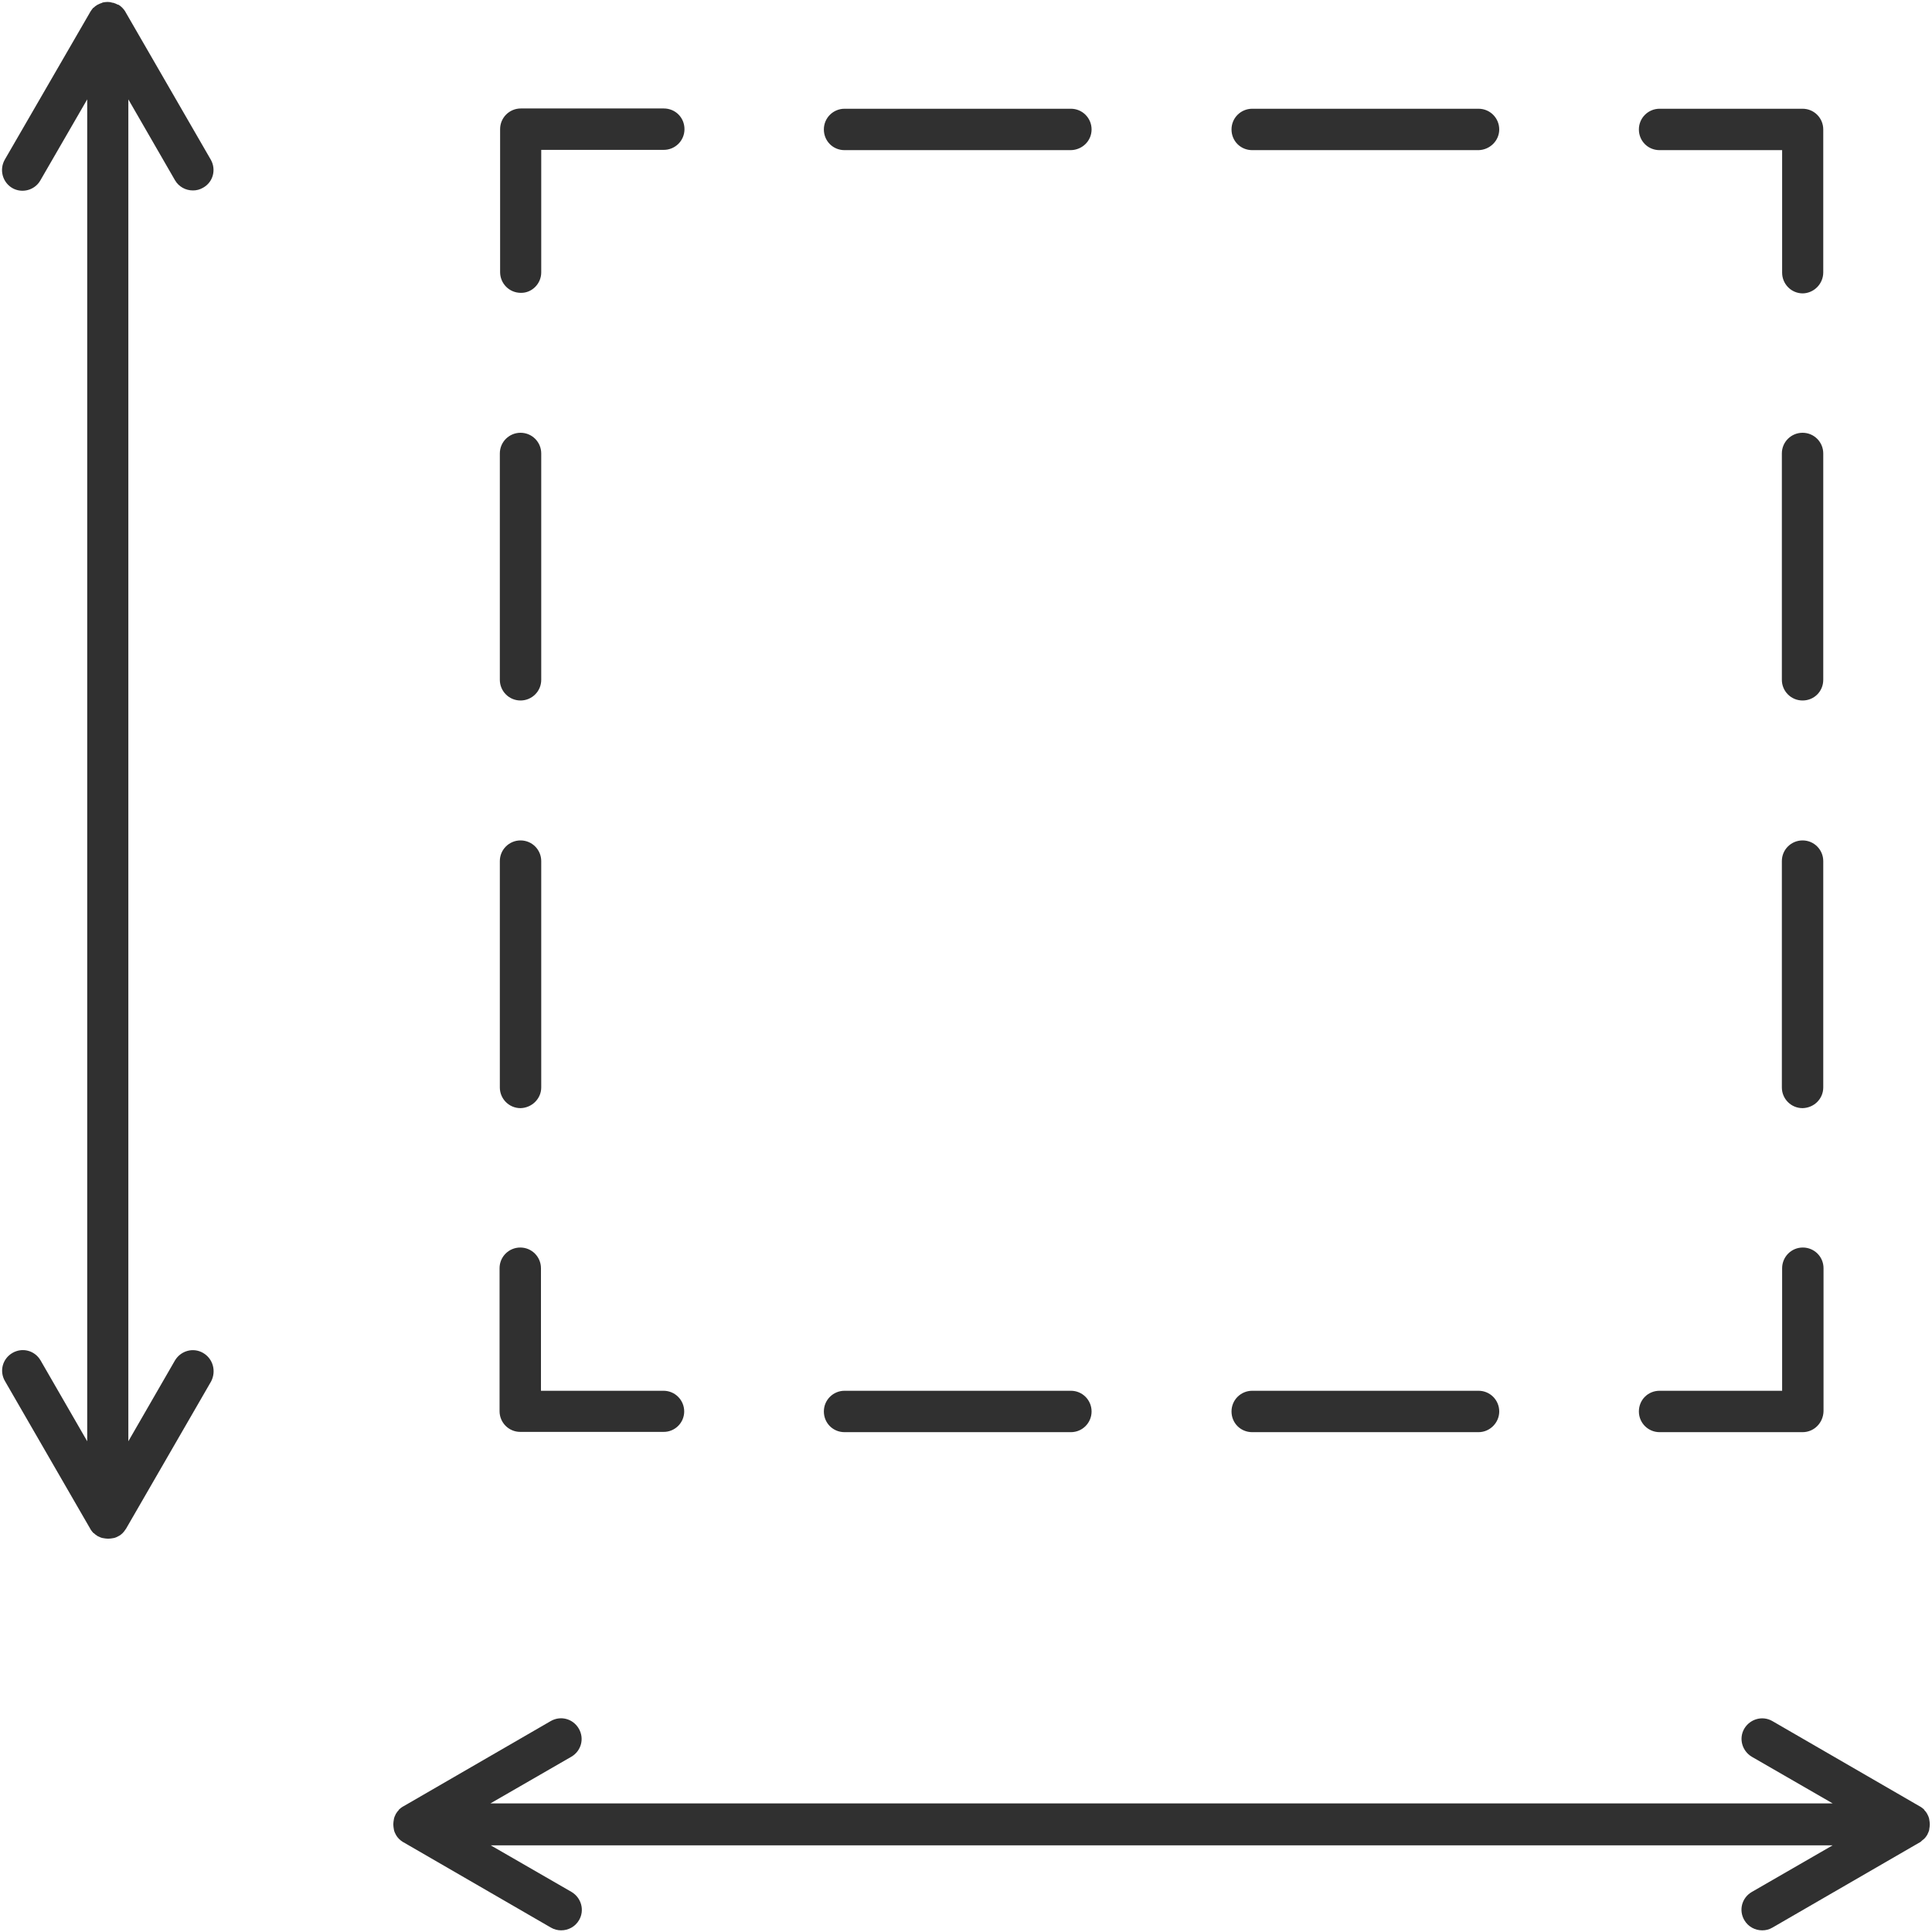
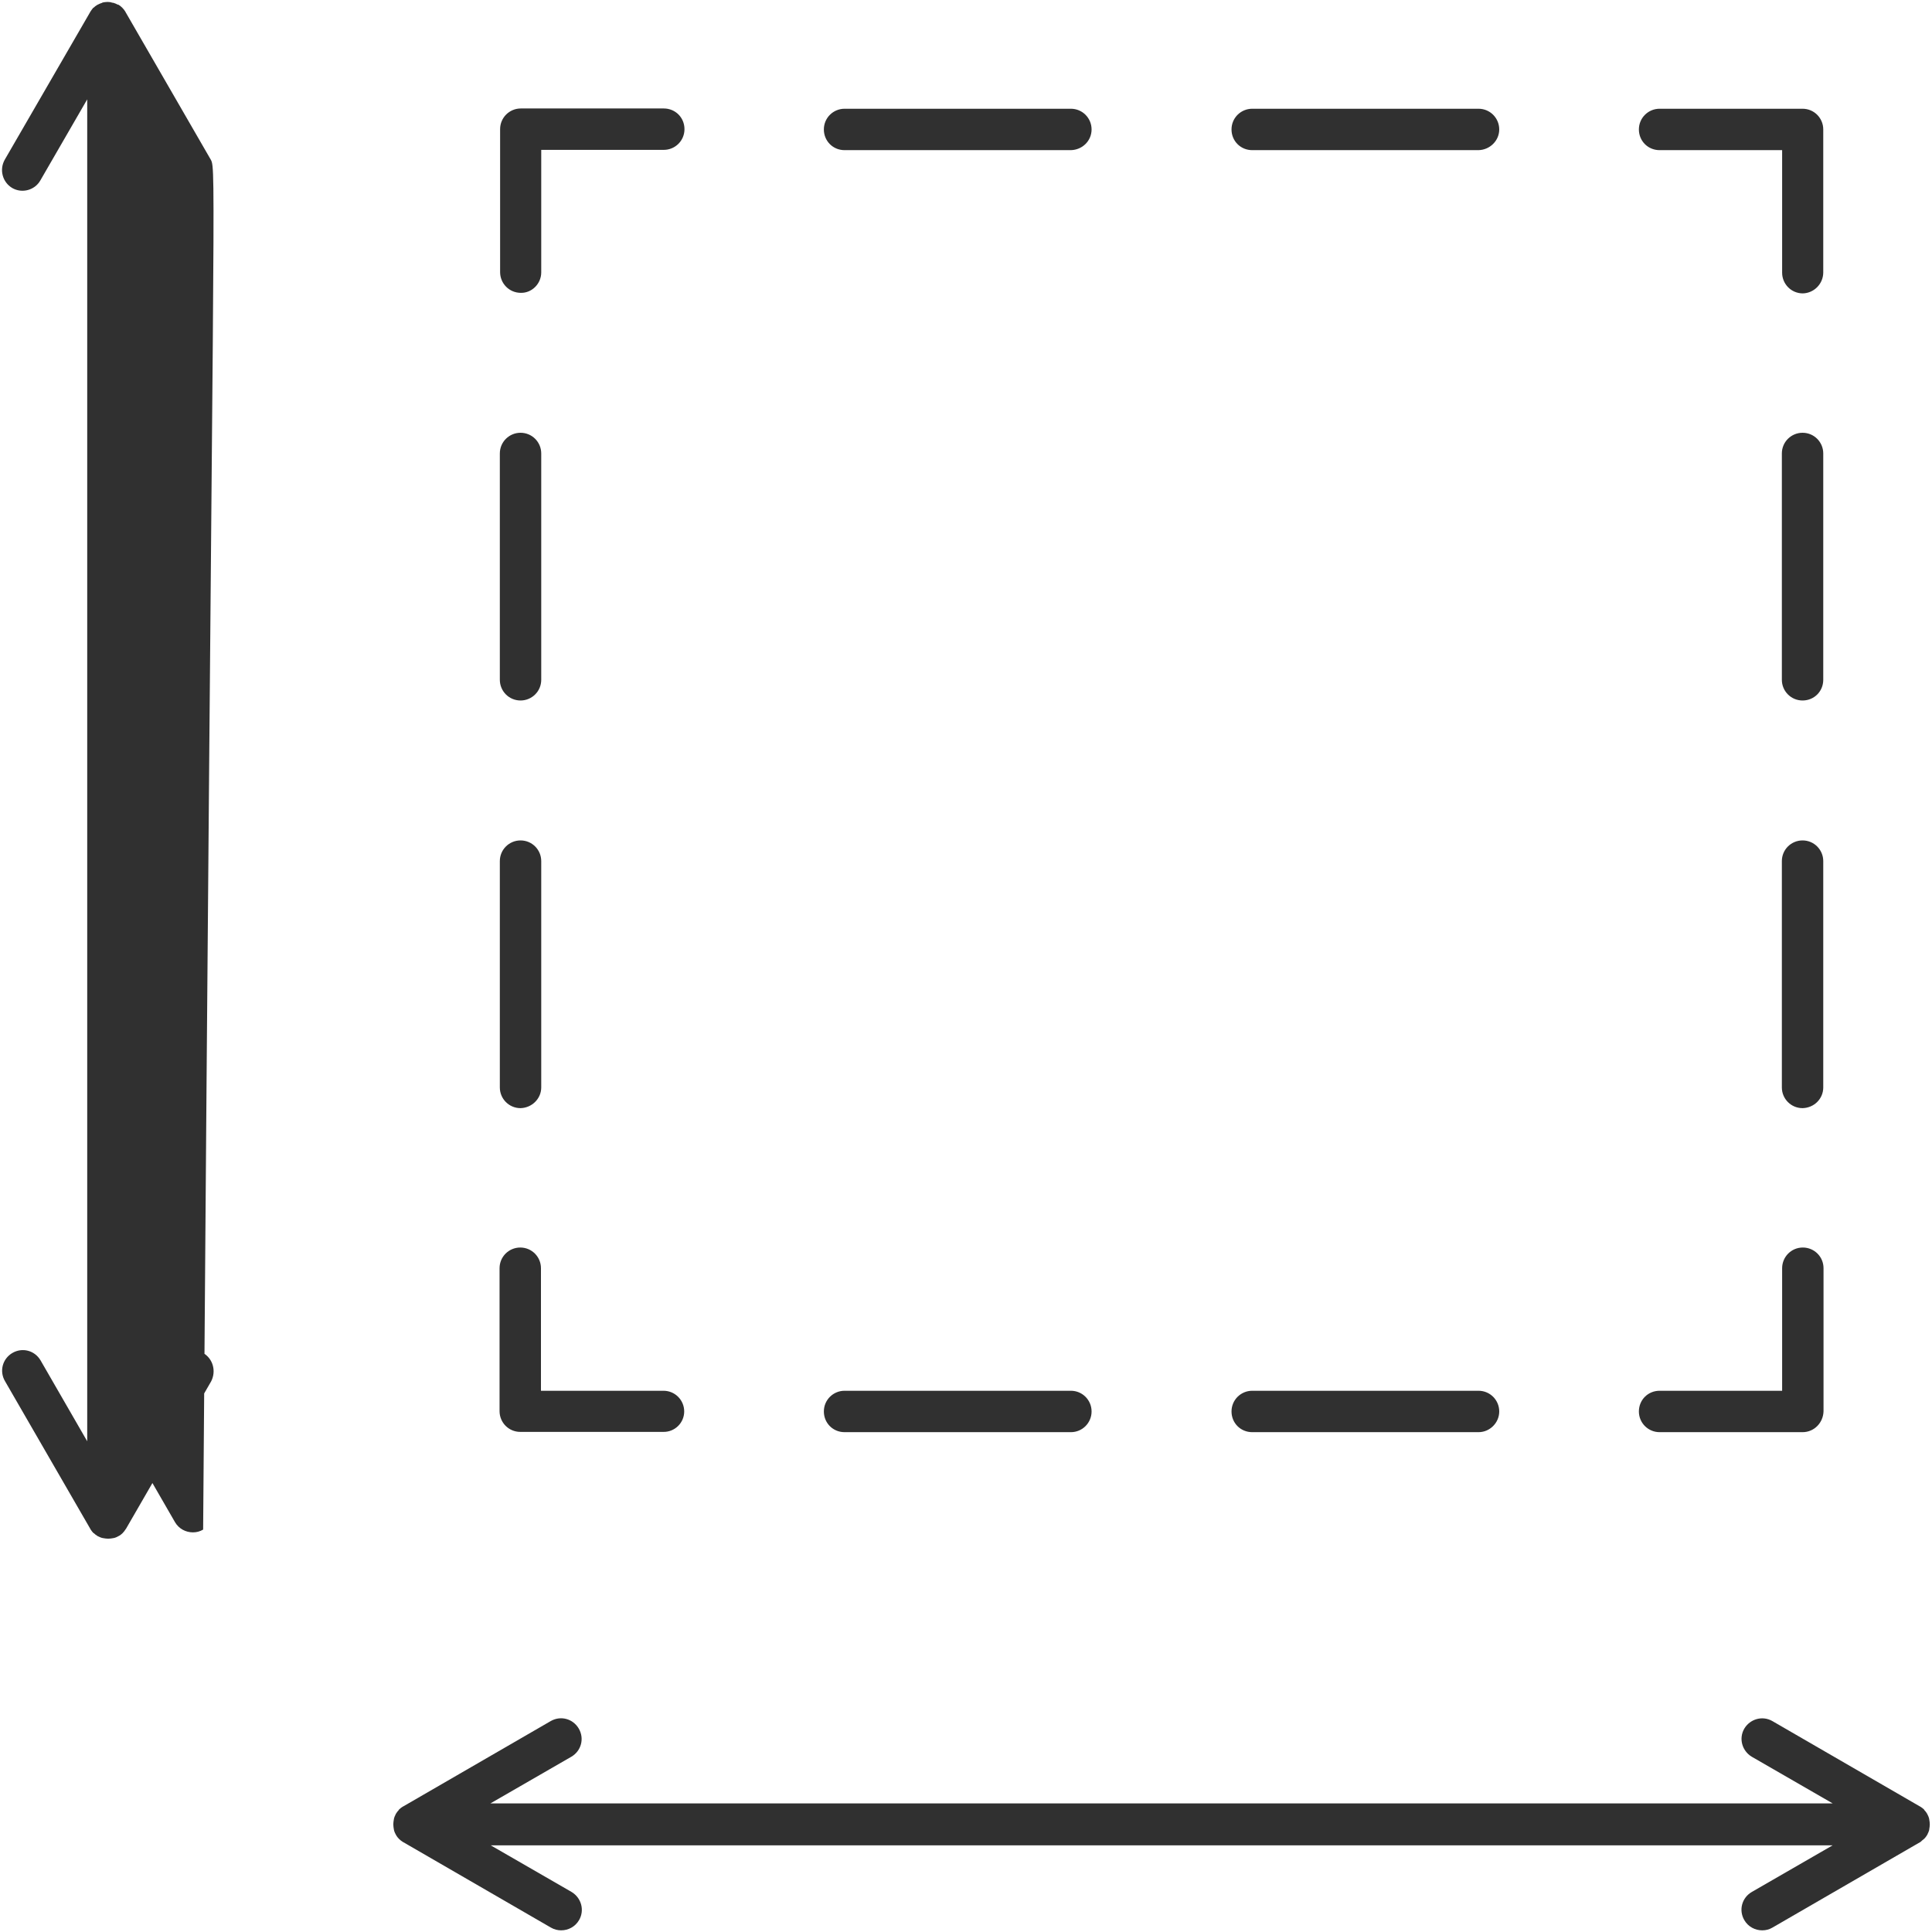
<svg xmlns="http://www.w3.org/2000/svg" version="1.1" id="Capa_1" x="0px" y="0px" viewBox="0 0 70 70" style="enable-background:new 0 0 70 70;" xml:space="preserve">
  <style type="text/css">
	.st0{fill:#303030;}
</style>
-   <path class="st0" d="M65.31,51.89h-5.18c-0.41,0-0.75-0.33-0.75-0.75s0.33-0.75,0.75-0.75h4.44v-4.44c0-0.41,0.33-0.75,0.75-0.75  c0.41,0,0.75,0.33,0.75,0.75v5.18C66.06,51.55,65.73,51.89,65.31,51.89z M54.32,51.14c0-0.41-0.33-0.75-0.75-0.75h-8.2  c-0.41,0-0.75,0.33-0.75,0.75s0.33,0.75,0.75,0.75h8.2C53.98,51.89,54.32,51.55,54.32,51.14z M39.55,51.14  c0-0.41-0.33-0.75-0.75-0.75h-8.2c-0.41,0-0.75,0.33-0.75,0.75s0.33,0.75,0.75,0.75h8.2C39.22,51.89,39.55,51.55,39.55,51.14z   M24.79,51.14c0-0.41-0.33-0.75-0.75-0.75h-4.44v-4.44c0-0.41-0.33-0.75-0.75-0.75c-0.41,0-0.75,0.33-0.75,0.75v5.18  c0,0.41,0.33,0.75,0.75,0.75h5.18C24.45,51.89,24.79,51.55,24.79,51.14z M19.61,39.4v-8.2c0-0.41-0.33-0.75-0.75-0.75  c-0.41,0-0.75,0.33-0.75,0.75v8.2c0,0.41,0.33,0.75,0.75,0.75C19.27,40.14,19.61,39.81,19.61,39.4z M19.61,24.63v-8.2  c0-0.41-0.33-0.75-0.75-0.75c-0.41,0-0.75,0.33-0.75,0.75v8.2c0,0.41,0.33,0.75,0.75,0.75C19.27,25.38,19.61,25.05,19.61,24.63z   M19.61,9.87V5.43h4.44c0.41,0,0.75-0.33,0.75-0.75s-0.33-0.75-0.75-0.75h-5.18c-0.41,0-0.75,0.33-0.75,0.75v5.18  c0,0.41,0.33,0.75,0.75,0.75C19.27,10.62,19.61,10.28,19.61,9.87z M54.32,4.69c0-0.41-0.33-0.75-0.75-0.75h-8.2  c-0.41,0-0.75,0.33-0.75,0.75s0.33,0.75,0.75,0.75h8.2C53.98,5.43,54.32,5.1,54.32,4.69z M39.55,4.69c0-0.41-0.33-0.75-0.75-0.75  h-8.2c-0.41,0-0.75,0.33-0.75,0.75s0.33,0.75,0.75,0.75h8.2C39.22,5.43,39.55,5.1,39.55,4.69z M66.06,9.87V4.69  c0-0.41-0.33-0.75-0.75-0.75h-5.18c-0.41,0-0.75,0.33-0.75,0.75s0.33,0.75,0.75,0.75h4.44v4.44c0,0.41,0.33,0.75,0.75,0.75  C65.73,10.62,66.06,10.28,66.06,9.87z M66.06,39.4v-8.2c0-0.41-0.33-0.75-0.75-0.75c-0.41,0-0.75,0.33-0.75,0.75v8.2  c0,0.41,0.33,0.75,0.75,0.75C65.73,40.14,66.06,39.81,66.06,39.4z M66.06,24.63v-8.2c0-0.41-0.33-0.75-0.75-0.75  c-0.41,0-0.75,0.33-0.75,0.75v8.2c0,0.41,0.33,0.75,0.75,0.75C65.73,25.38,66.06,25.05,66.06,24.63z M7.36,49.02  c-0.36-0.21-0.81-0.08-1.02,0.27l-1.69,2.93V3.6l1.69,2.93c0.14,0.24,0.39,0.37,0.65,0.37c0.13,0,0.25-0.03,0.37-0.1  C7.72,6.6,7.84,6.15,7.64,5.79L4.55,0.44c0-0.01-0.01-0.01-0.01-0.02c-0.03-0.05-0.07-0.1-0.11-0.14c0,0,0,0-0.01-0.01  c-0.04-0.04-0.08-0.07-0.13-0.1C4.28,0.17,4.26,0.17,4.25,0.16C4.21,0.14,4.17,0.12,4.13,0.11C4.11,0.1,4.1,0.1,4.08,0.1  C4.02,0.08,3.97,0.07,3.9,0.07c-0.06,0-0.12,0.01-0.18,0.02C3.71,0.1,3.7,0.1,3.68,0.11C3.64,0.12,3.6,0.14,3.56,0.16  C3.54,0.17,3.53,0.17,3.52,0.18c-0.05,0.03-0.09,0.06-0.13,0.1c0,0,0,0-0.01,0C3.34,0.33,3.3,0.38,3.27,0.43  c0,0.01-0.01,0.01-0.01,0.02L0.17,5.79C-0.03,6.15,0.09,6.6,0.44,6.81C0.8,7.02,1.26,6.89,1.46,6.54L3.16,3.6v48.62l-1.69-2.93  c-0.21-0.36-0.66-0.48-1.02-0.27c-0.36,0.21-0.48,0.66-0.27,1.02l3.09,5.35c0,0.01,0.01,0.01,0.01,0.02  c0.03,0.05,0.07,0.1,0.11,0.14c0,0,0,0,0.01,0c0.04,0.04,0.08,0.07,0.13,0.1c0.01,0.01,0.03,0.02,0.04,0.02  c0.04,0.02,0.08,0.04,0.12,0.05c0.02,0,0.03,0.01,0.05,0.01c0.06,0.01,0.12,0.02,0.18,0.02c0.06,0,0.12-0.01,0.18-0.02  c0.02,0,0.03-0.01,0.05-0.01c0.04-0.01,0.08-0.03,0.12-0.05c0.01-0.01,0.03-0.02,0.04-0.02c0.05-0.03,0.09-0.06,0.13-0.1  c0,0,0,0,0,0c0.04-0.04,0.08-0.09,0.11-0.14c0-0.01,0.01-0.01,0.01-0.01l3.09-5.35C7.84,49.68,7.72,49.23,7.36,49.02z M69.72,66.62  c0.04-0.04,0.07-0.08,0.1-0.13c0.01-0.01,0.02-0.03,0.02-0.04c0.02-0.04,0.04-0.08,0.05-0.12c0.01-0.02,0.01-0.03,0.01-0.05  c0.01-0.06,0.02-0.12,0.02-0.18c0-0.06-0.01-0.12-0.02-0.18c0-0.02-0.01-0.03-0.01-0.05c-0.01-0.04-0.03-0.08-0.05-0.12  c-0.01-0.01-0.01-0.03-0.02-0.04c-0.03-0.05-0.06-0.09-0.1-0.13c0,0,0,0,0-0.01c-0.04-0.04-0.09-0.08-0.14-0.11  c-0.01,0-0.01-0.01-0.02-0.01l-5.34-3.09c-0.36-0.21-0.81-0.08-1.02,0.27c-0.21,0.36-0.08,0.81,0.27,1.02l2.93,1.69H17.77l2.93-1.69  c0.36-0.21,0.48-0.66,0.27-1.02c-0.21-0.36-0.66-0.48-1.02-0.27l-5.34,3.09c-0.01,0-0.01,0.01-0.02,0.01  c-0.05,0.03-0.1,0.07-0.14,0.11c0,0,0,0,0,0.01c-0.04,0.04-0.07,0.08-0.1,0.13c-0.01,0.01-0.02,0.03-0.02,0.04  c-0.02,0.04-0.04,0.08-0.05,0.12c0,0.02-0.01,0.03-0.01,0.05c-0.01,0.06-0.02,0.12-0.02,0.18c0,0.06,0.01,0.12,0.02,0.18  c0,0.02,0.01,0.03,0.01,0.05c0.01,0.04,0.03,0.08,0.05,0.12c0.01,0.02,0.02,0.03,0.02,0.04c0.03,0.05,0.06,0.09,0.1,0.13  c0,0,0,0,0.01,0.01c0.04,0.04,0.09,0.08,0.14,0.11c0.01,0,0.01,0.01,0.02,0.01l5.34,3.09c0.12,0.07,0.25,0.1,0.37,0.1  c0.26,0,0.51-0.13,0.65-0.37c0.21-0.36,0.08-0.81-0.27-1.02l-2.93-1.69H66.4l-2.93,1.69c-0.36,0.21-0.48,0.66-0.27,1.02  c0.14,0.24,0.39,0.37,0.65,0.37c0.13,0,0.25-0.03,0.37-0.1l5.34-3.09c0.01,0,0.01-0.01,0.02-0.01  C69.62,66.7,69.67,66.66,69.72,66.62C69.71,66.62,69.71,66.62,69.72,66.62z" />
+   <path class="st0" d="M65.31,51.89h-5.18c-0.41,0-0.75-0.33-0.75-0.75s0.33-0.75,0.75-0.75h4.44v-4.44c0-0.41,0.33-0.75,0.75-0.75  c0.41,0,0.75,0.33,0.75,0.75v5.18C66.06,51.55,65.73,51.89,65.31,51.89z M54.32,51.14c0-0.41-0.33-0.75-0.75-0.75h-8.2  c-0.41,0-0.75,0.33-0.75,0.75s0.33,0.75,0.75,0.75h8.2C53.98,51.89,54.32,51.55,54.32,51.14z M39.55,51.14  c0-0.41-0.33-0.75-0.75-0.75h-8.2c-0.41,0-0.75,0.33-0.75,0.75s0.33,0.75,0.75,0.75h8.2C39.22,51.89,39.55,51.55,39.55,51.14z   M24.79,51.14c0-0.41-0.33-0.75-0.75-0.75h-4.44v-4.44c0-0.41-0.33-0.75-0.75-0.75c-0.41,0-0.75,0.33-0.75,0.75v5.18  c0,0.41,0.33,0.75,0.75,0.75h5.18C24.45,51.89,24.79,51.55,24.79,51.14z M19.61,39.4v-8.2c0-0.41-0.33-0.75-0.75-0.75  c-0.41,0-0.75,0.33-0.75,0.75v8.2c0,0.41,0.33,0.75,0.75,0.75C19.27,40.14,19.61,39.81,19.61,39.4z M19.61,24.63v-8.2  c0-0.41-0.33-0.75-0.75-0.75c-0.41,0-0.75,0.33-0.75,0.75v8.2c0,0.41,0.33,0.75,0.75,0.75C19.27,25.38,19.61,25.05,19.61,24.63z   M19.61,9.87V5.43h4.44c0.41,0,0.75-0.33,0.75-0.75s-0.33-0.75-0.75-0.75h-5.18c-0.41,0-0.75,0.33-0.75,0.75v5.18  c0,0.41,0.33,0.75,0.75,0.75C19.27,10.62,19.61,10.28,19.61,9.87z M54.32,4.69c0-0.41-0.33-0.75-0.75-0.75h-8.2  c-0.41,0-0.75,0.33-0.75,0.75s0.33,0.75,0.75,0.75h8.2C53.98,5.43,54.32,5.1,54.32,4.69z M39.55,4.69c0-0.41-0.33-0.75-0.75-0.75  h-8.2c-0.41,0-0.75,0.33-0.75,0.75s0.33,0.75,0.75,0.75h8.2C39.22,5.43,39.55,5.1,39.55,4.69z M66.06,9.87V4.69  c0-0.41-0.33-0.75-0.75-0.75h-5.18c-0.41,0-0.75,0.33-0.75,0.75s0.33,0.75,0.75,0.75h4.44v4.44c0,0.41,0.33,0.75,0.75,0.75  C65.73,10.62,66.06,10.28,66.06,9.87z M66.06,39.4v-8.2c0-0.41-0.33-0.75-0.75-0.75c-0.41,0-0.75,0.33-0.75,0.75v8.2  c0,0.41,0.33,0.75,0.75,0.75C65.73,40.14,66.06,39.81,66.06,39.4z M66.06,24.63v-8.2c0-0.41-0.33-0.75-0.75-0.75  c-0.41,0-0.75,0.33-0.75,0.75v8.2c0,0.41,0.33,0.75,0.75,0.75C65.73,25.38,66.06,25.05,66.06,24.63z M7.36,49.02  c-0.36-0.21-0.81-0.08-1.02,0.27l-1.69,2.93l1.69,2.93c0.14,0.24,0.39,0.37,0.65,0.37c0.13,0,0.25-0.03,0.37-0.1  C7.72,6.6,7.84,6.15,7.64,5.79L4.55,0.44c0-0.01-0.01-0.01-0.01-0.02c-0.03-0.05-0.07-0.1-0.11-0.14c0,0,0,0-0.01-0.01  c-0.04-0.04-0.08-0.07-0.13-0.1C4.28,0.17,4.26,0.17,4.25,0.16C4.21,0.14,4.17,0.12,4.13,0.11C4.11,0.1,4.1,0.1,4.08,0.1  C4.02,0.08,3.97,0.07,3.9,0.07c-0.06,0-0.12,0.01-0.18,0.02C3.71,0.1,3.7,0.1,3.68,0.11C3.64,0.12,3.6,0.14,3.56,0.16  C3.54,0.17,3.53,0.17,3.52,0.18c-0.05,0.03-0.09,0.06-0.13,0.1c0,0,0,0-0.01,0C3.34,0.33,3.3,0.38,3.27,0.43  c0,0.01-0.01,0.01-0.01,0.02L0.17,5.79C-0.03,6.15,0.09,6.6,0.44,6.81C0.8,7.02,1.26,6.89,1.46,6.54L3.16,3.6v48.62l-1.69-2.93  c-0.21-0.36-0.66-0.48-1.02-0.27c-0.36,0.21-0.48,0.66-0.27,1.02l3.09,5.35c0,0.01,0.01,0.01,0.01,0.02  c0.03,0.05,0.07,0.1,0.11,0.14c0,0,0,0,0.01,0c0.04,0.04,0.08,0.07,0.13,0.1c0.01,0.01,0.03,0.02,0.04,0.02  c0.04,0.02,0.08,0.04,0.12,0.05c0.02,0,0.03,0.01,0.05,0.01c0.06,0.01,0.12,0.02,0.18,0.02c0.06,0,0.12-0.01,0.18-0.02  c0.02,0,0.03-0.01,0.05-0.01c0.04-0.01,0.08-0.03,0.12-0.05c0.01-0.01,0.03-0.02,0.04-0.02c0.05-0.03,0.09-0.06,0.13-0.1  c0,0,0,0,0,0c0.04-0.04,0.08-0.09,0.11-0.14c0-0.01,0.01-0.01,0.01-0.01l3.09-5.35C7.84,49.68,7.72,49.23,7.36,49.02z M69.72,66.62  c0.04-0.04,0.07-0.08,0.1-0.13c0.01-0.01,0.02-0.03,0.02-0.04c0.02-0.04,0.04-0.08,0.05-0.12c0.01-0.02,0.01-0.03,0.01-0.05  c0.01-0.06,0.02-0.12,0.02-0.18c0-0.06-0.01-0.12-0.02-0.18c0-0.02-0.01-0.03-0.01-0.05c-0.01-0.04-0.03-0.08-0.05-0.12  c-0.01-0.01-0.01-0.03-0.02-0.04c-0.03-0.05-0.06-0.09-0.1-0.13c0,0,0,0,0-0.01c-0.04-0.04-0.09-0.08-0.14-0.11  c-0.01,0-0.01-0.01-0.02-0.01l-5.34-3.09c-0.36-0.21-0.81-0.08-1.02,0.27c-0.21,0.36-0.08,0.81,0.27,1.02l2.93,1.69H17.77l2.93-1.69  c0.36-0.21,0.48-0.66,0.27-1.02c-0.21-0.36-0.66-0.48-1.02-0.27l-5.34,3.09c-0.01,0-0.01,0.01-0.02,0.01  c-0.05,0.03-0.1,0.07-0.14,0.11c0,0,0,0,0,0.01c-0.04,0.04-0.07,0.08-0.1,0.13c-0.01,0.01-0.02,0.03-0.02,0.04  c-0.02,0.04-0.04,0.08-0.05,0.12c0,0.02-0.01,0.03-0.01,0.05c-0.01,0.06-0.02,0.12-0.02,0.18c0,0.06,0.01,0.12,0.02,0.18  c0,0.02,0.01,0.03,0.01,0.05c0.01,0.04,0.03,0.08,0.05,0.12c0.01,0.02,0.02,0.03,0.02,0.04c0.03,0.05,0.06,0.09,0.1,0.13  c0,0,0,0,0.01,0.01c0.04,0.04,0.09,0.08,0.14,0.11c0.01,0,0.01,0.01,0.02,0.01l5.34,3.09c0.12,0.07,0.25,0.1,0.37,0.1  c0.26,0,0.51-0.13,0.65-0.37c0.21-0.36,0.08-0.81-0.27-1.02l-2.93-1.69H66.4l-2.93,1.69c-0.36,0.21-0.48,0.66-0.27,1.02  c0.14,0.24,0.39,0.37,0.65,0.37c0.13,0,0.25-0.03,0.37-0.1l5.34-3.09c0.01,0,0.01-0.01,0.02-0.01  C69.62,66.7,69.67,66.66,69.72,66.62C69.71,66.62,69.71,66.62,69.72,66.62z" />
</svg>